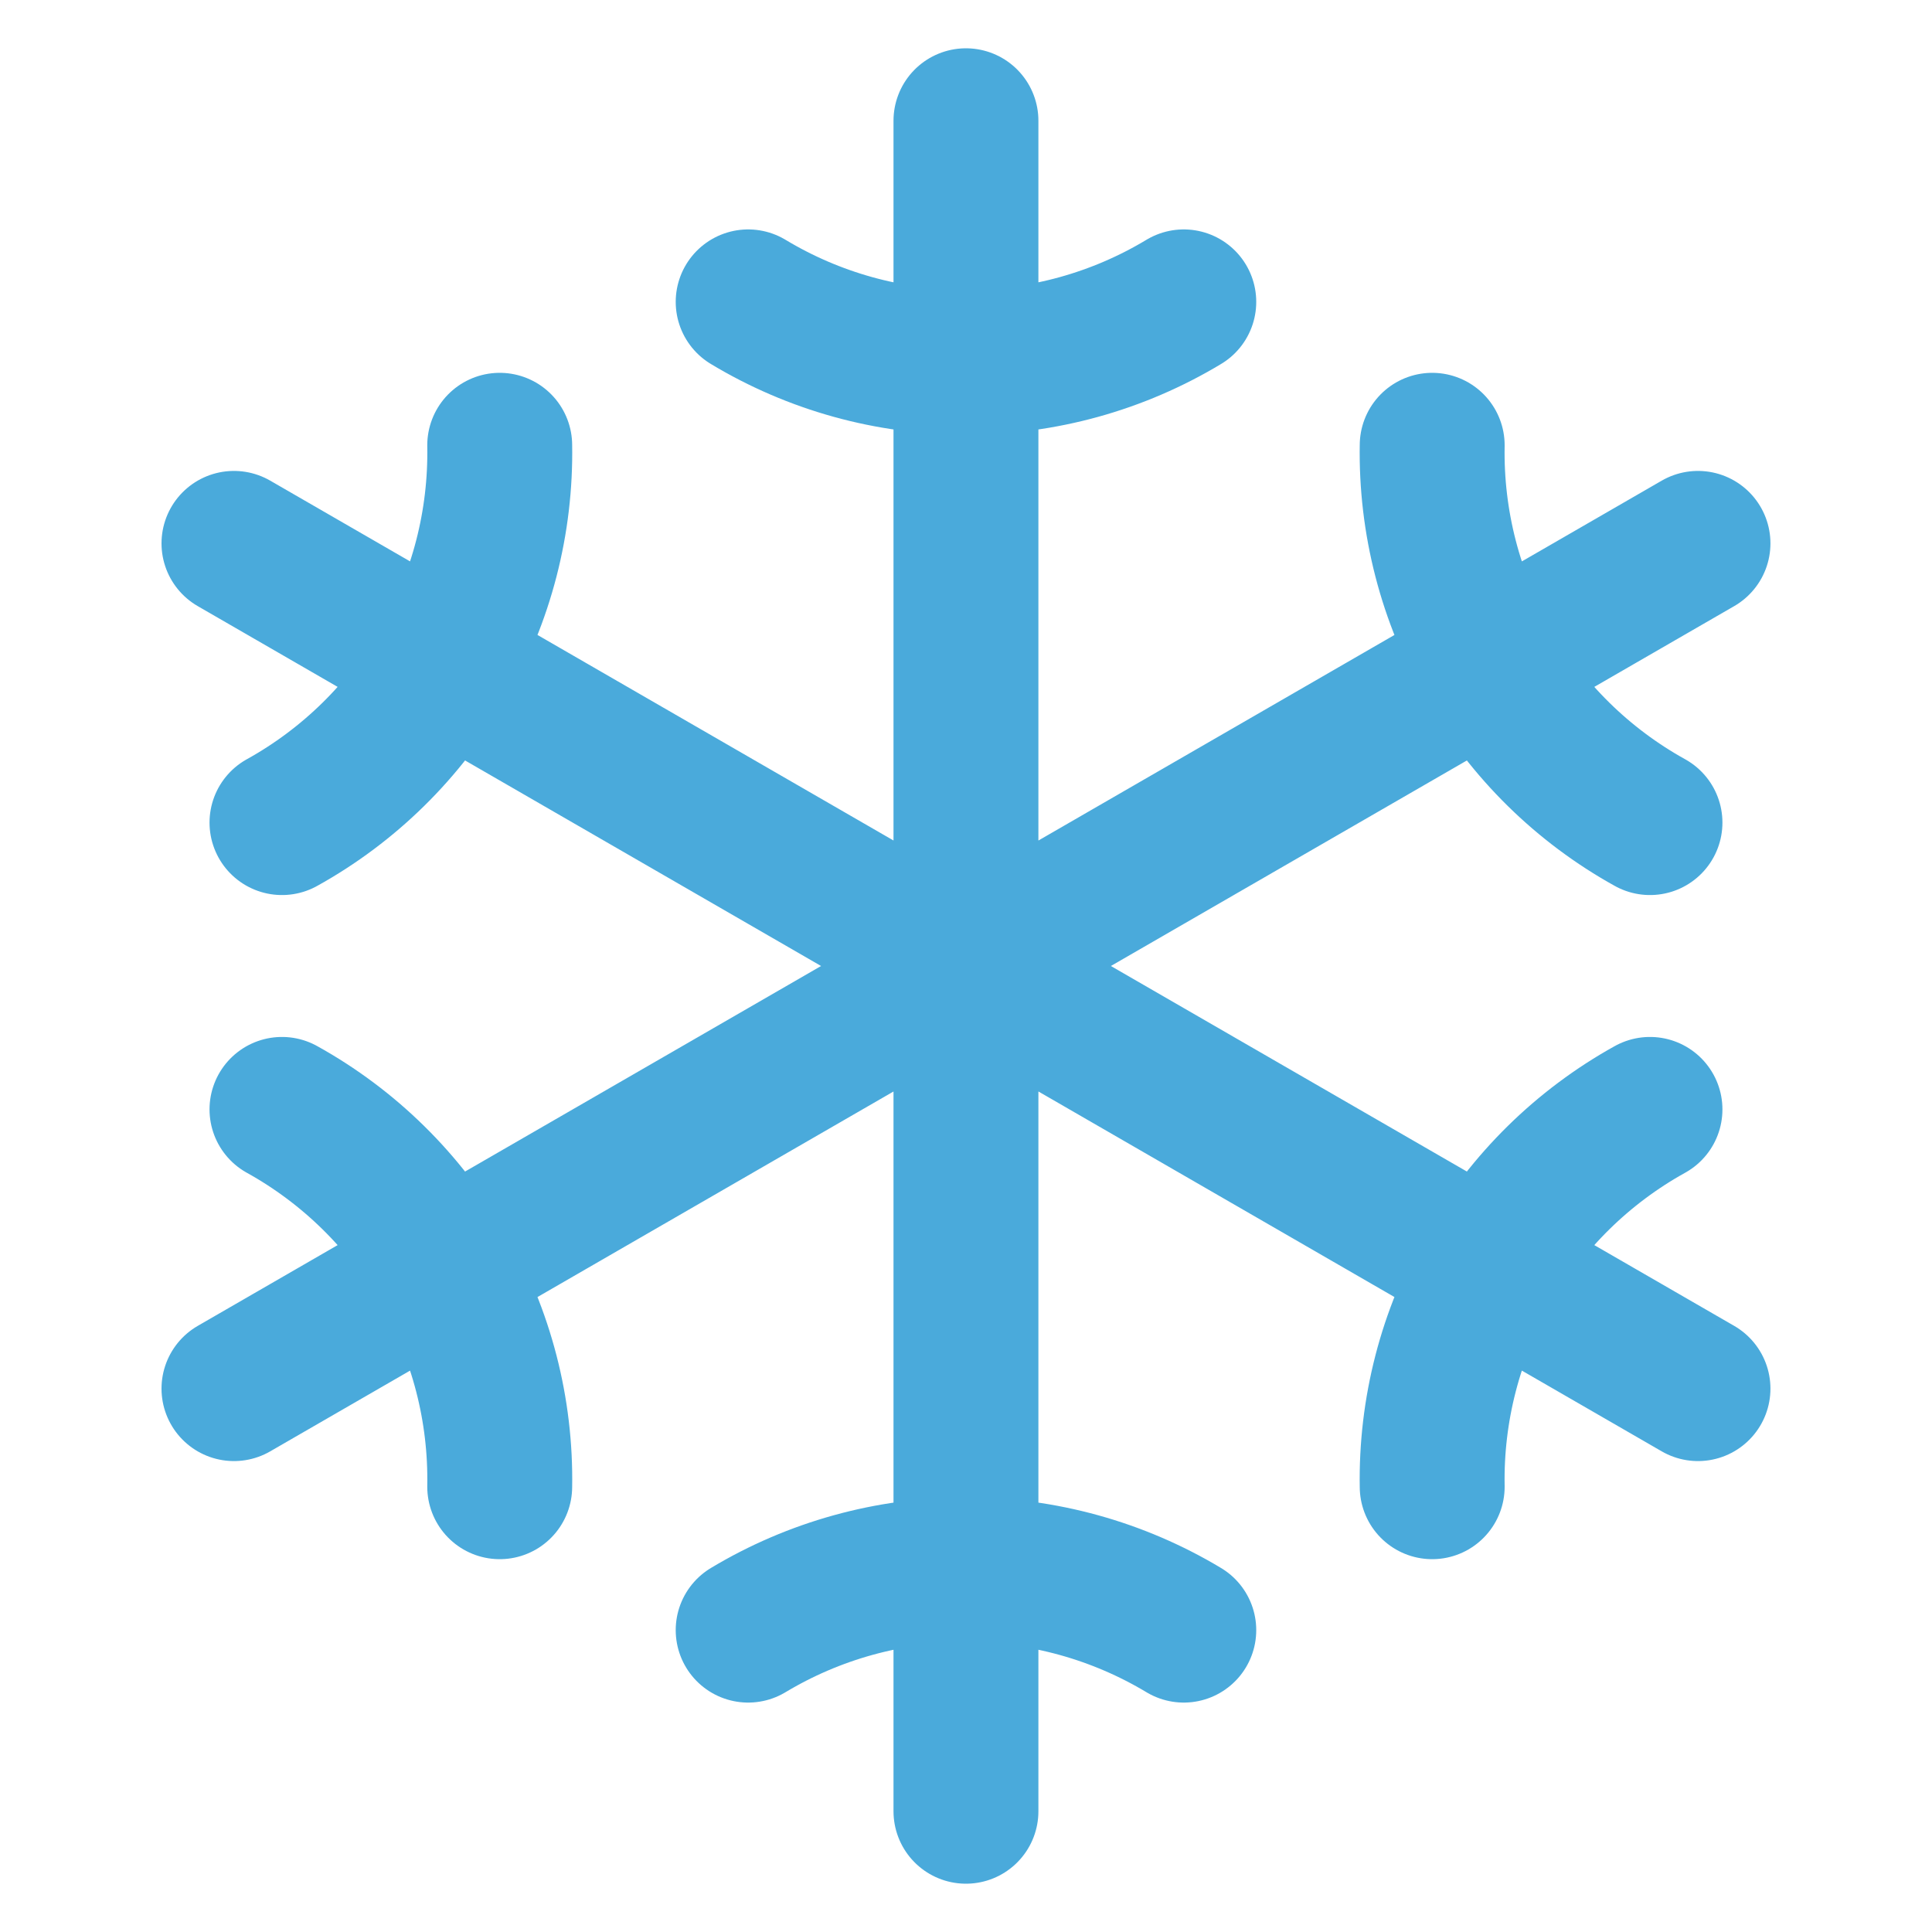
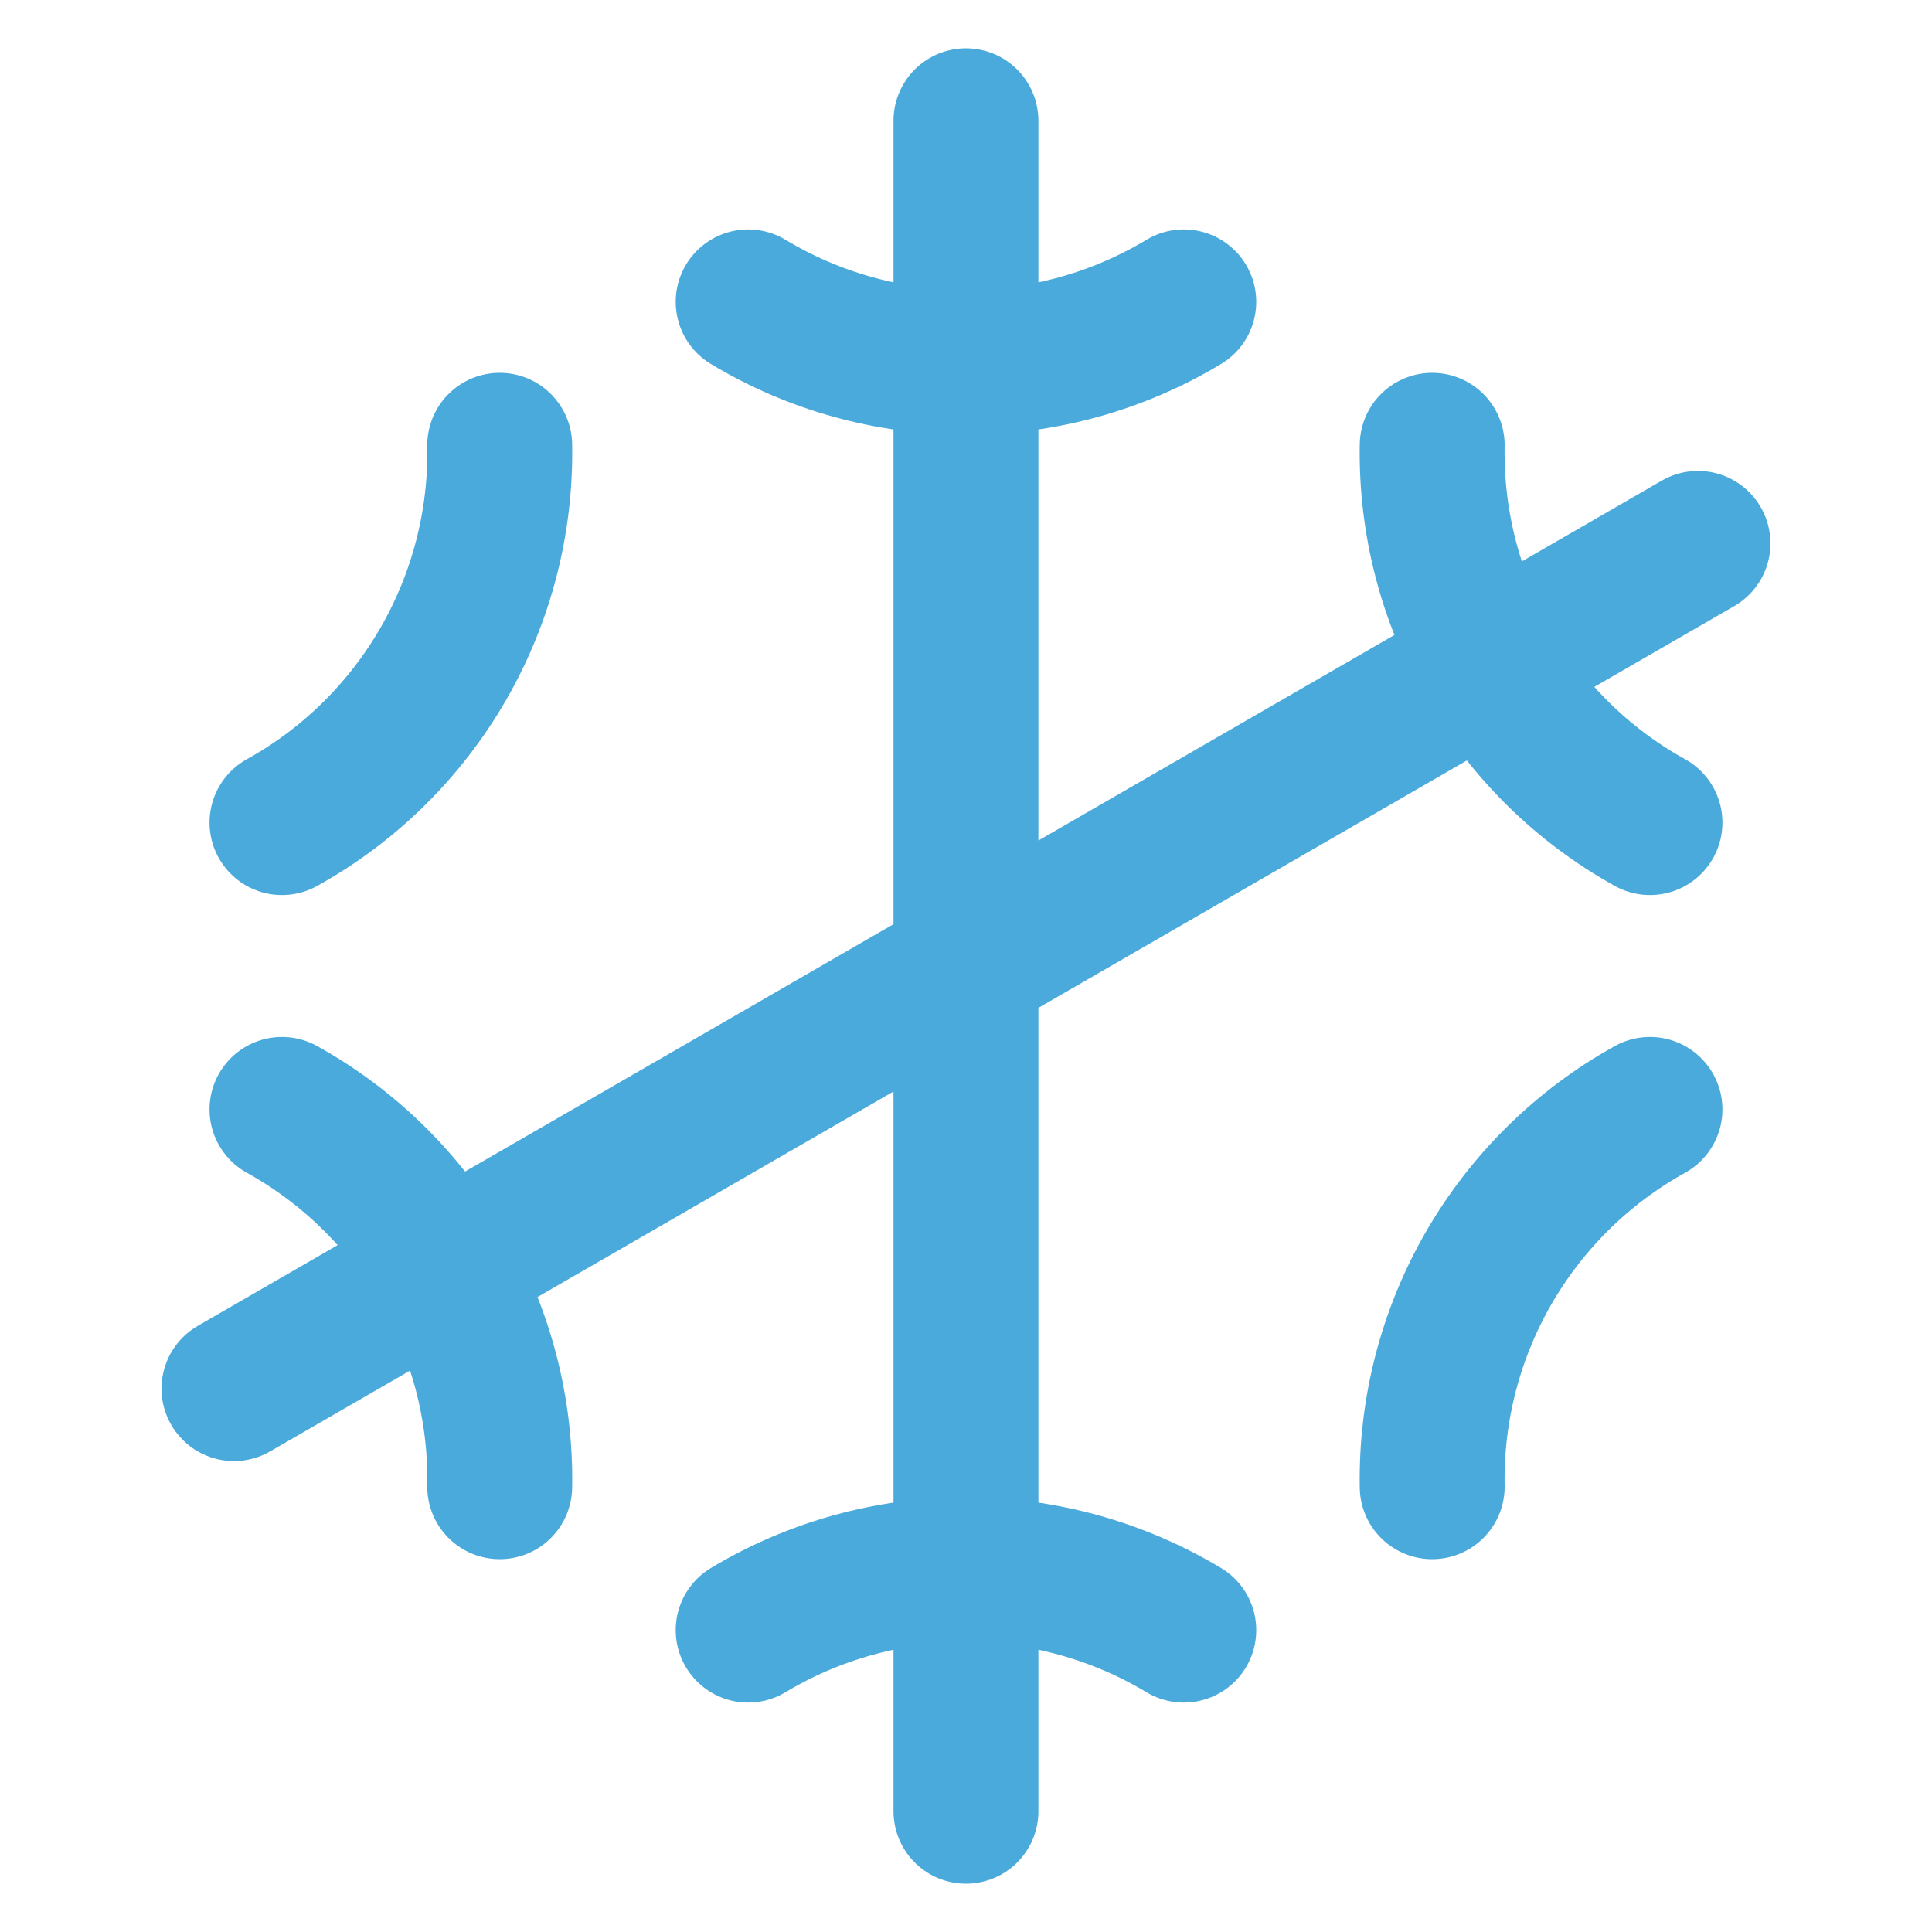
<svg xmlns="http://www.w3.org/2000/svg" width="40" height="40" viewBox="0 0 40 40" fill="none">
-   <path d="M19.999 2.5V37.5M24.509 6.25C23.148 7.07 21.588 7.503 19.999 7.5C18.41 7.503 16.851 7.07 15.49 6.25M15.49 33.75C16.852 32.932 18.41 32.5 19.999 32.5C21.588 32.5 23.147 32.932 24.509 33.75M35.155 11.25L4.844 28.75M34.161 17.031C32.771 16.261 31.618 15.126 30.823 13.75C30.029 12.374 29.624 10.807 29.652 9.219M5.838 22.969C7.227 23.739 8.381 24.874 9.175 26.25C9.969 27.626 10.374 29.192 10.346 30.781M4.844 11.25L35.155 28.75M5.838 17.031C7.227 16.261 8.381 15.126 9.175 13.75C9.969 12.374 10.374 10.807 10.346 9.219M34.161 22.969C32.771 23.739 31.618 24.874 30.823 26.25C30.029 27.626 29.624 29.192 29.652 30.781" stroke="#4AAADB" stroke-width="3" stroke-linecap="round" stroke-linejoin="round" />
+   <path d="M19.999 2.5V37.5M24.509 6.25C23.148 7.07 21.588 7.503 19.999 7.5C18.41 7.503 16.851 7.07 15.49 6.25M15.49 33.75C16.852 32.932 18.41 32.5 19.999 32.5C21.588 32.5 23.147 32.932 24.509 33.75M35.155 11.25L4.844 28.75M34.161 17.031C32.771 16.261 31.618 15.126 30.823 13.75C30.029 12.374 29.624 10.807 29.652 9.219M5.838 22.969C7.227 23.739 8.381 24.874 9.175 26.25C9.969 27.626 10.374 29.192 10.346 30.781M4.844 11.25M5.838 17.031C7.227 16.261 8.381 15.126 9.175 13.75C9.969 12.374 10.374 10.807 10.346 9.219M34.161 22.969C32.771 23.739 31.618 24.874 30.823 26.25C30.029 27.626 29.624 29.192 29.652 30.781" stroke="#4AAADB" stroke-width="3" stroke-linecap="round" stroke-linejoin="round" />
</svg>